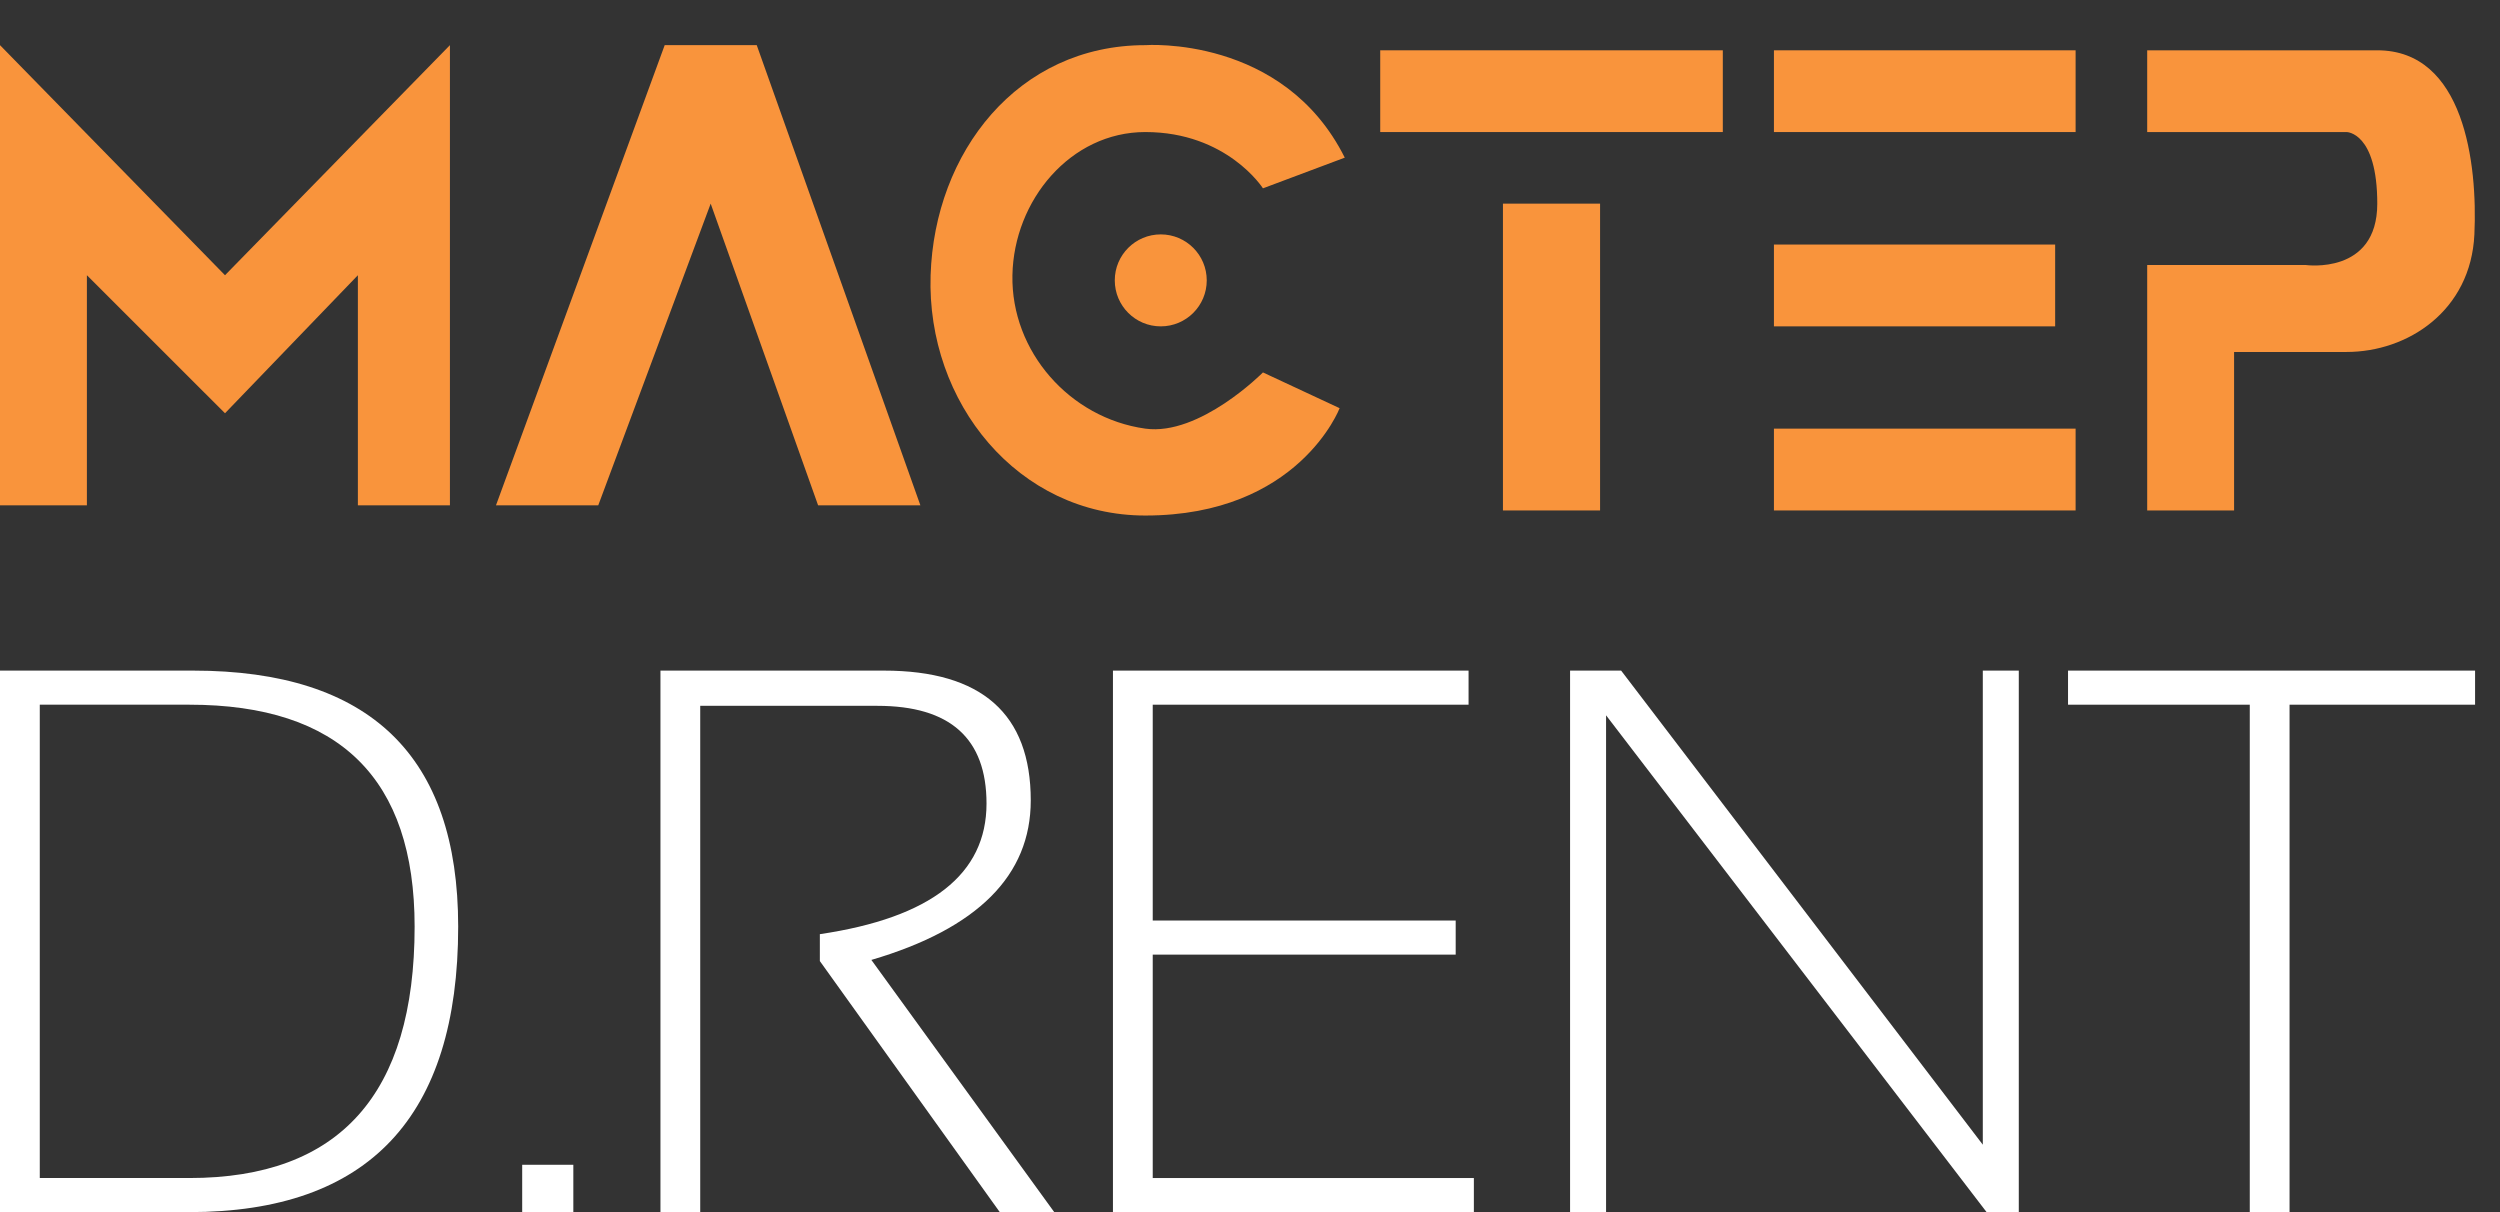
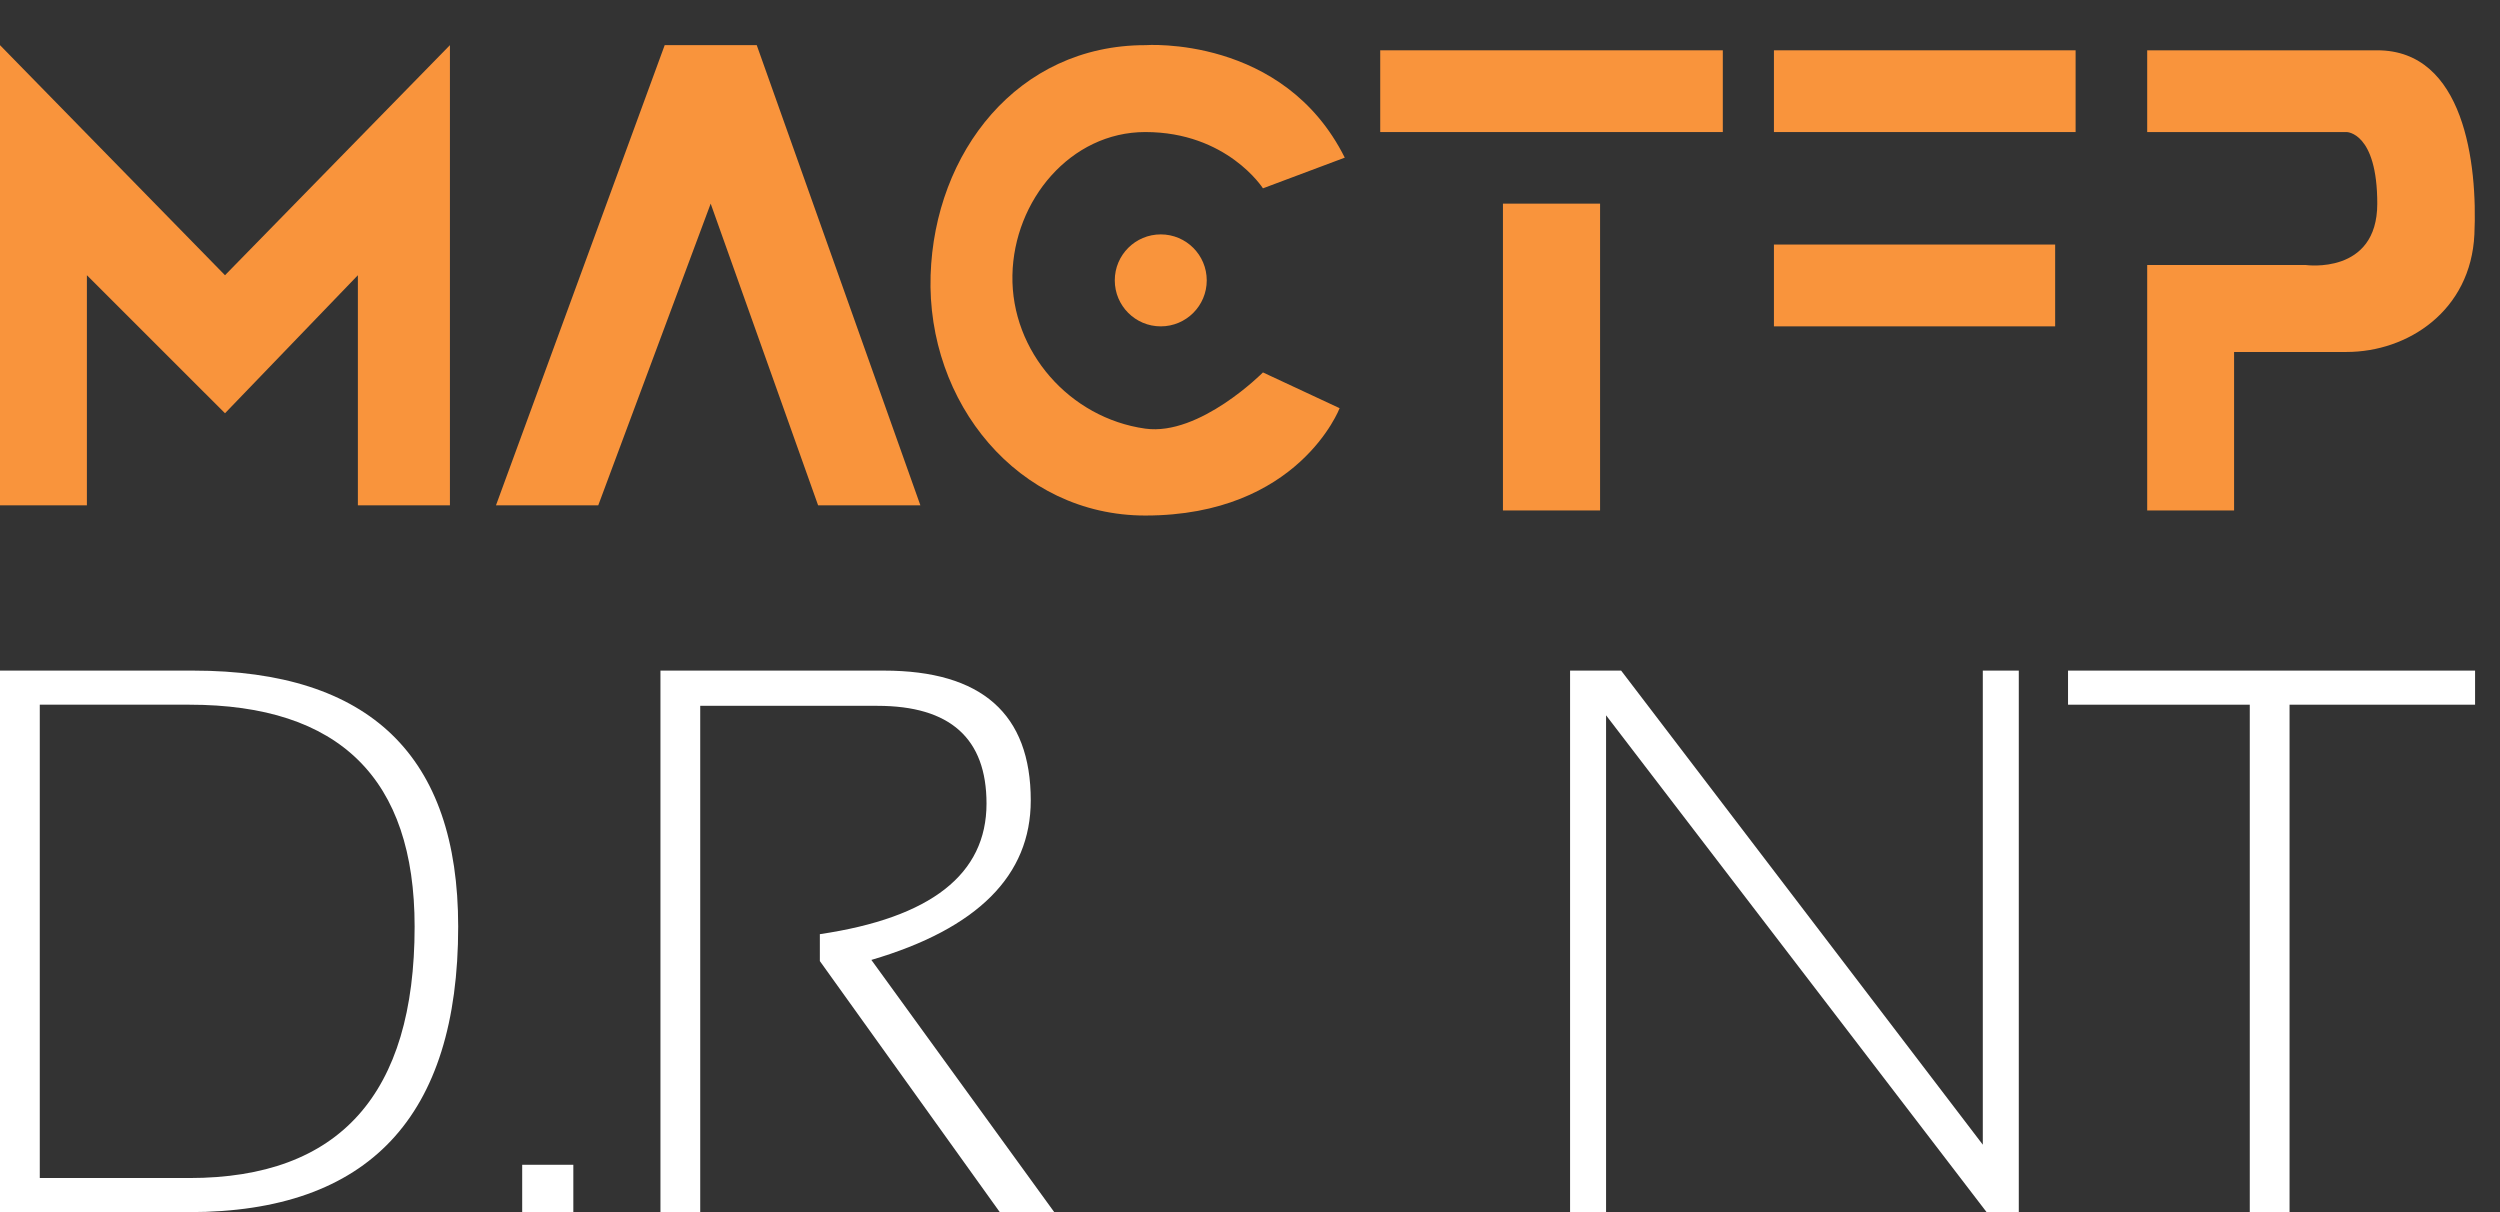
<svg xmlns="http://www.w3.org/2000/svg" width="33" height="16" viewBox="0 0 33 16" fill="none">
  <rect x="0" y="0" width="33" height="16" fill="#333333" stroke="none" />
  <path d="M0 6.67V0.596L2.97 3.633L5.939 0.596V6.67H4.724V3.633L2.97 5.455L1.147 3.633V6.67H0Z" fill="#F9943C" />
  <path d="M9.989 0.596H8.774L6.547 6.67H7.897L9.381 2.688L10.799 6.67H12.149L9.989 0.596Z" fill="#F9943C" />
  <path d="M17.751 2.081L16.671 2.486C16.671 2.486 16.198 1.743 15.118 1.743C14.13 1.743 13.382 2.645 13.364 3.633C13.345 4.64 14.121 5.519 15.118 5.658C15.837 5.758 16.671 4.916 16.671 4.916L17.683 5.388C17.683 5.388 17.143 6.805 15.118 6.805C13.437 6.805 12.23 5.313 12.284 3.633C12.336 2.012 13.431 0.596 15.118 0.596C15.118 0.596 16.941 0.461 17.751 2.081Z" fill="#F9943C" />
  <path d="M18.219 1.743V0.664H22.741V1.743H18.219Z" fill="#F9943C" />
  <path d="M21.121 2.688H19.839V6.738H21.121V2.688Z" fill="#F9943C" />
  <path d="M23.416 1.743V0.664H27.398V1.743H23.416Z" fill="#F9943C" />
  <path d="M23.416 4.308V3.228H27.128V4.308H23.416Z" fill="#F9943C" />
-   <path d="M23.416 6.738V5.658H27.398V6.738H23.416Z" fill="#F9943C" />
  <path d="M28.343 1.743V0.664H31.38C32.527 0.664 32.705 2.158 32.662 3.093C32.616 4.101 31.785 4.646 30.975 4.646H29.49V6.738H28.343V3.498H30.435C30.435 3.498 31.38 3.633 31.38 2.688C31.38 1.743 30.975 1.743 30.975 1.743H28.343Z" fill="#F9943C" />
  <circle cx="15.322" cy="3.701" r="0.607" fill="#F9943C" />
  <path d="M2.499 15.55C4.482 15.55 5.473 14.444 5.473 12.231C5.473 10.278 4.482 9.302 2.499 9.302H0.525V15.55H2.499ZM0 16V8.852H2.549C4.882 8.852 6.048 9.978 6.048 12.231C6.048 14.744 4.865 16 2.499 16H0Z" fill="white" />
  <path d="M7.568 15.375V16H6.893V15.375H7.568Z" fill="white" />
  <path d="M8.718 16V8.852H11.667C12.96 8.852 13.606 9.424 13.606 10.566C13.606 11.556 12.905 12.258 11.502 12.671L13.916 16H13.197L10.822 12.686V12.331C12.289 12.114 13.022 11.54 13.022 10.607C13.022 9.747 12.542 9.317 11.582 9.317H9.243V16H8.718Z" fill="white" />
-   <path d="M19.385 8.852V9.302H15.216V12.151H19.215V12.601H15.216V15.55H19.455V16H14.691V8.852H19.385Z" fill="white" />
  <path d="M20.725 16V8.852H21.399L26.173 15.11V8.852H26.648V16H26.223L21.2 9.442V16H20.725Z" fill="white" />
  <path d="M32.671 8.852V9.302H30.222V16H29.697V9.302H27.298V8.852H32.671Z" fill="white" />
</svg>